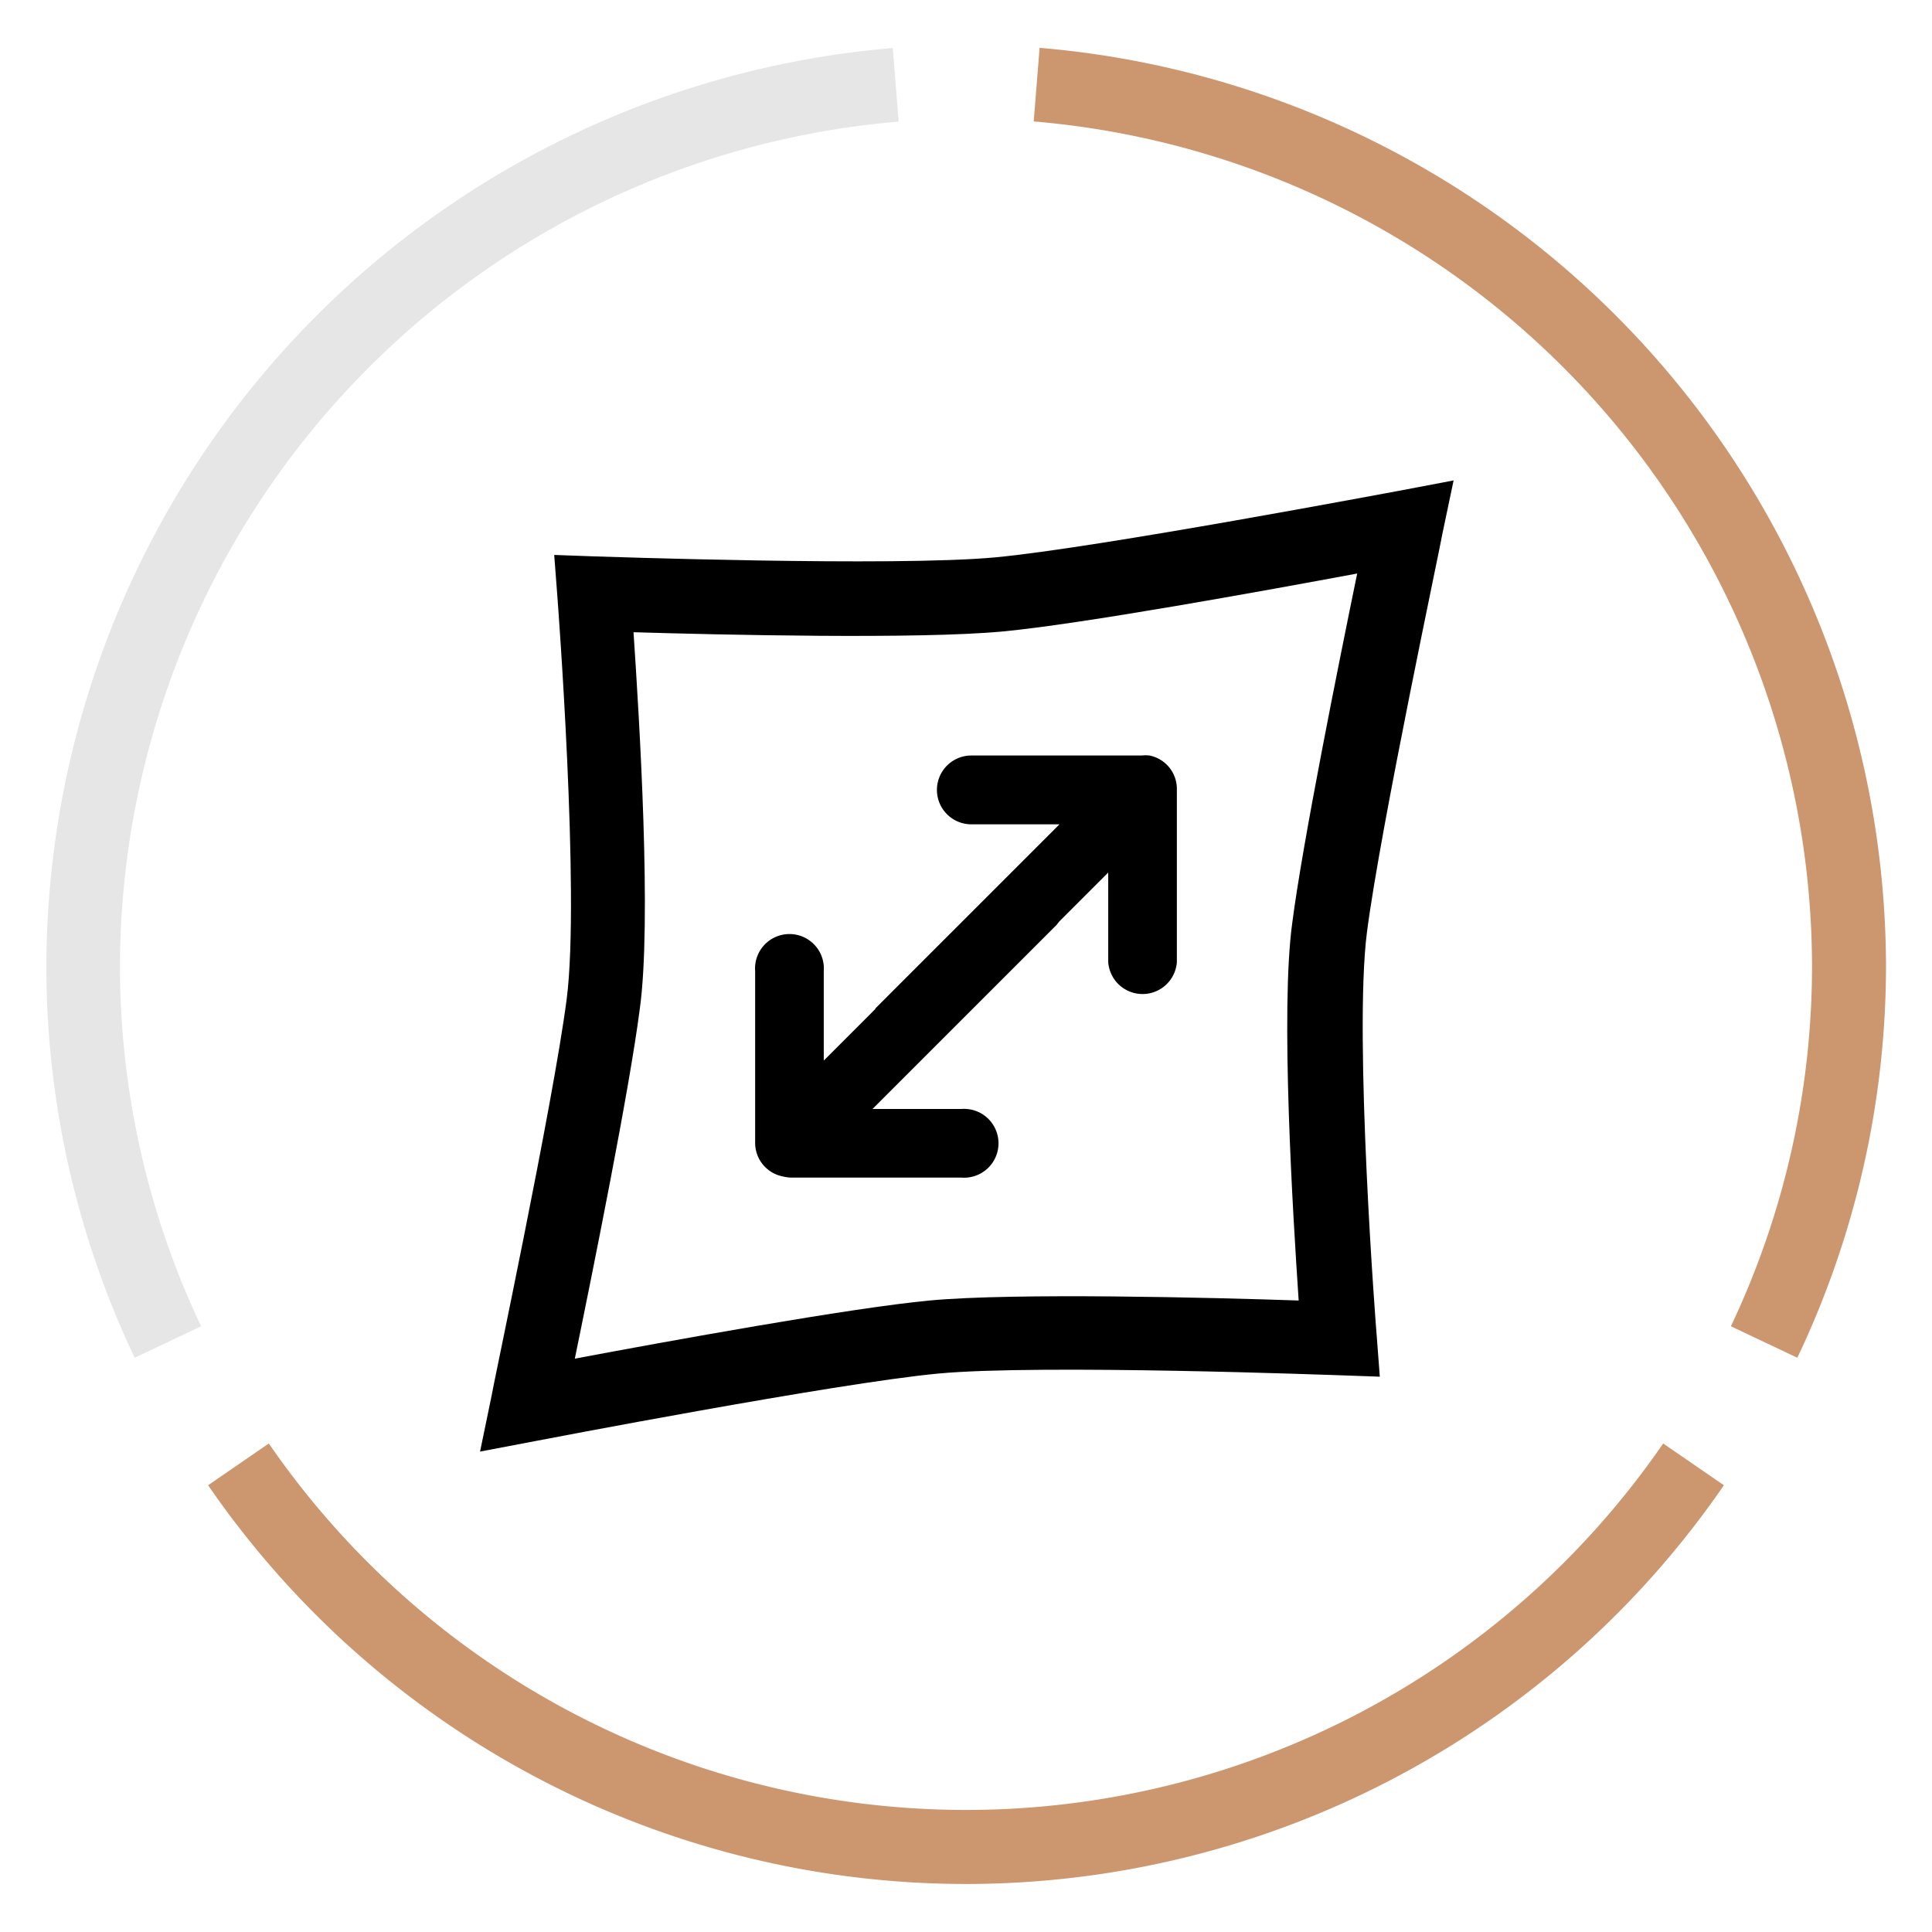
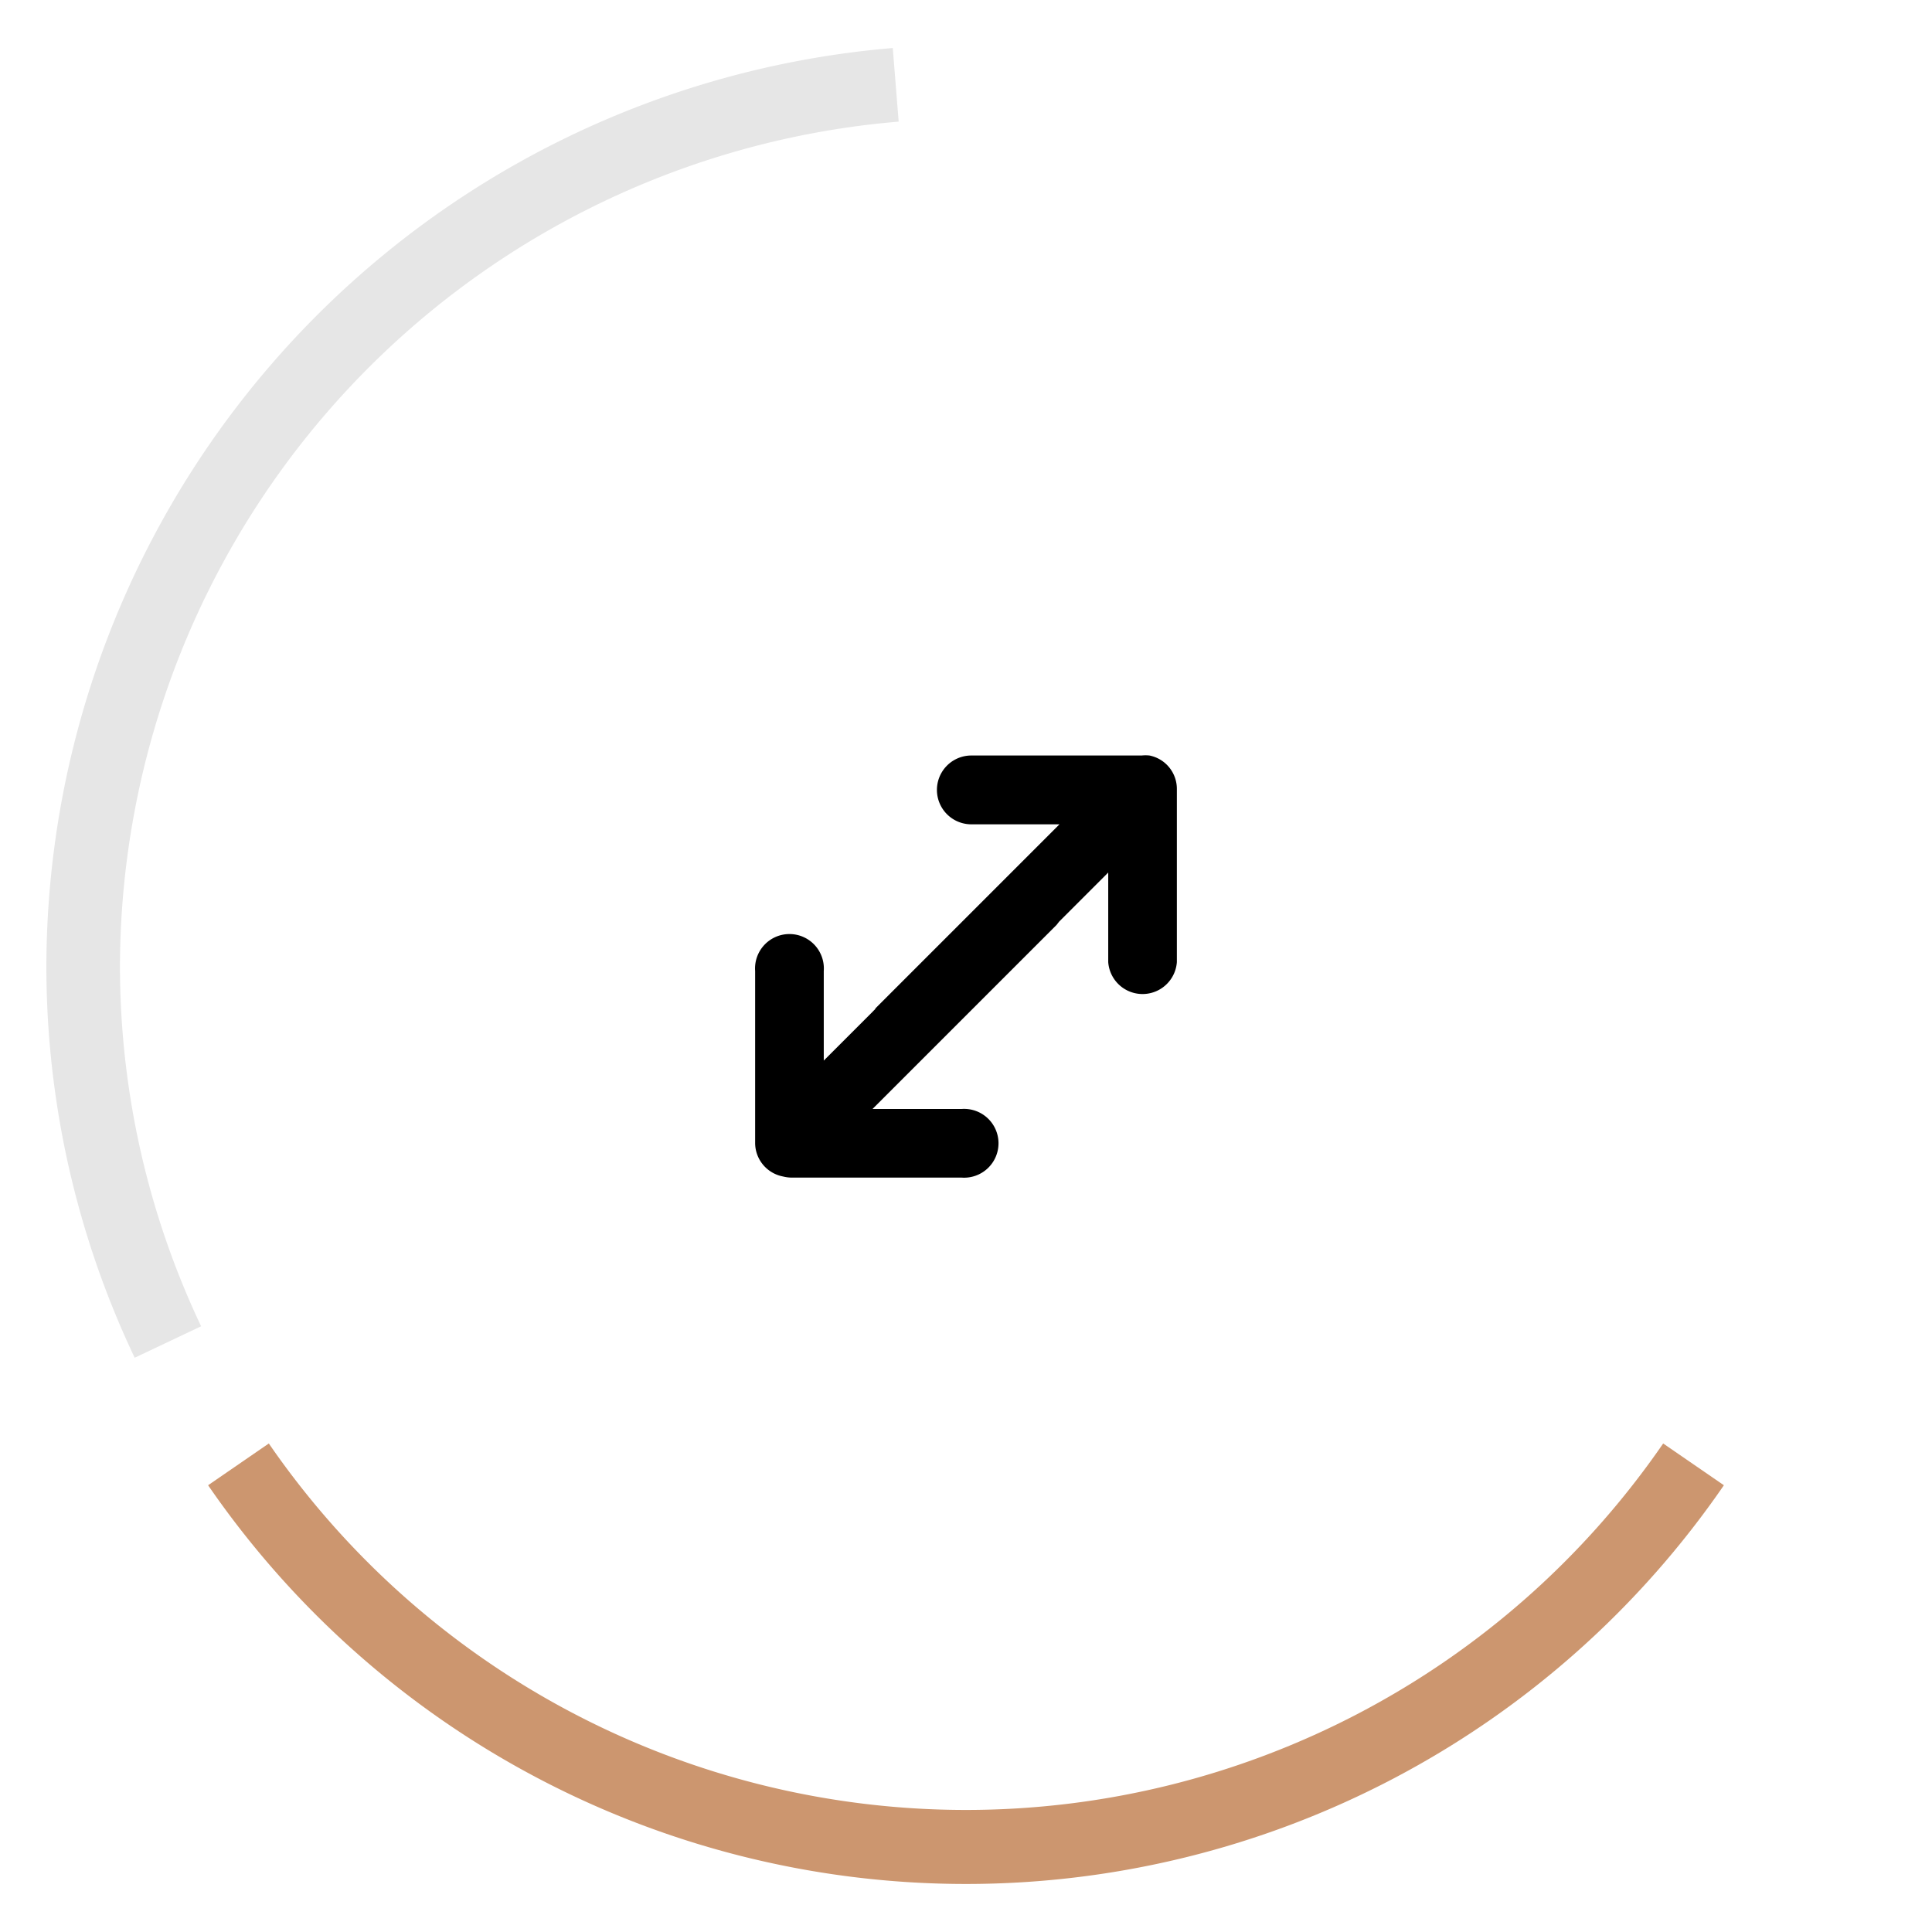
<svg xmlns="http://www.w3.org/2000/svg" id="planche" viewBox="0 0 105 105">
  <defs>
    <style>.cls-1{fill:#e6e6e6;}.cls-2{fill:#cc966f;}</style>
  </defs>
  <title>4ultra</title>
  <path class="cls-1" d="M7.32,73.79a49.6,49.6,0,0,1-4.8-21.38,50.2,50.2,0,0,1,46-49.8l.32,4A46.17,46.17,0,0,0,6.52,52.41a45.71,45.71,0,0,0,4.41,19.67Z" />
-   <path class="cls-2" d="M97.68,73.79l-3.61-1.71a45.71,45.71,0,0,0,4.41-19.67A46.17,46.17,0,0,0,56.18,6.6l.32-4a50.2,50.2,0,0,1,46,49.8A49.6,49.6,0,0,1,97.68,73.79Z" />
  <path class="cls-2" d="M52.5,102.39A50,50,0,0,1,11.31,80.72l3.3-2.27a46,46,0,0,0,75.78,0l3.3,2.27A50,50,0,0,1,52.5,102.39Z" />
-   <path d="M26.09,78.89l.62-3c0-.16,3.36-15.93,4.09-21.61s-.5-21.73-.51-21.89l-.17-2.23,2.23.08c.17,0,16.19.57,21.75.05S75.79,26.71,76,26.68l3-.57-.62,2.95c0,.16-3.36,15.92-4.09,21.61s.51,21.75.53,21.91l.17,2.24-2.24-.08c-.17,0-16.21-.61-21.76-.09s-21.69,3.63-21.85,3.66Zm8.34-44.53c.32,4.75,1,15.76.34,20.48-.56,4.37-2.52,14.08-3.53,19,5-.94,15-2.76,19.28-3.16,4.59-.43,15.36-.16,20.06,0-.32-4.76-1-15.79-.35-20.51.56-4.36,2.52-14.08,3.53-19-5,.93-15,2.75-19.28,3.15C49.89,34.75,39.12,34.5,34.43,34.36Z" />
  <path d="M62.47,41.06a2,2,0,0,0-.42,0H52.79a1.87,1.87,0,0,0,0,3.74h4.79l-10,10c0,.05-.09.11-.14.17l-2.67,2.67V52.77a1.87,1.87,0,1,0-3.73,0V62.1a1.86,1.86,0,0,0,1.52,1.84A2,2,0,0,0,43,64h9.26a1.87,1.87,0,1,0,0-3.73H47.42l10-10,.14-.18,2.67-2.67v4.87a1.87,1.87,0,0,0,3.73,0V42.89A1.85,1.85,0,0,0,62.47,41.06Z" />
</svg>